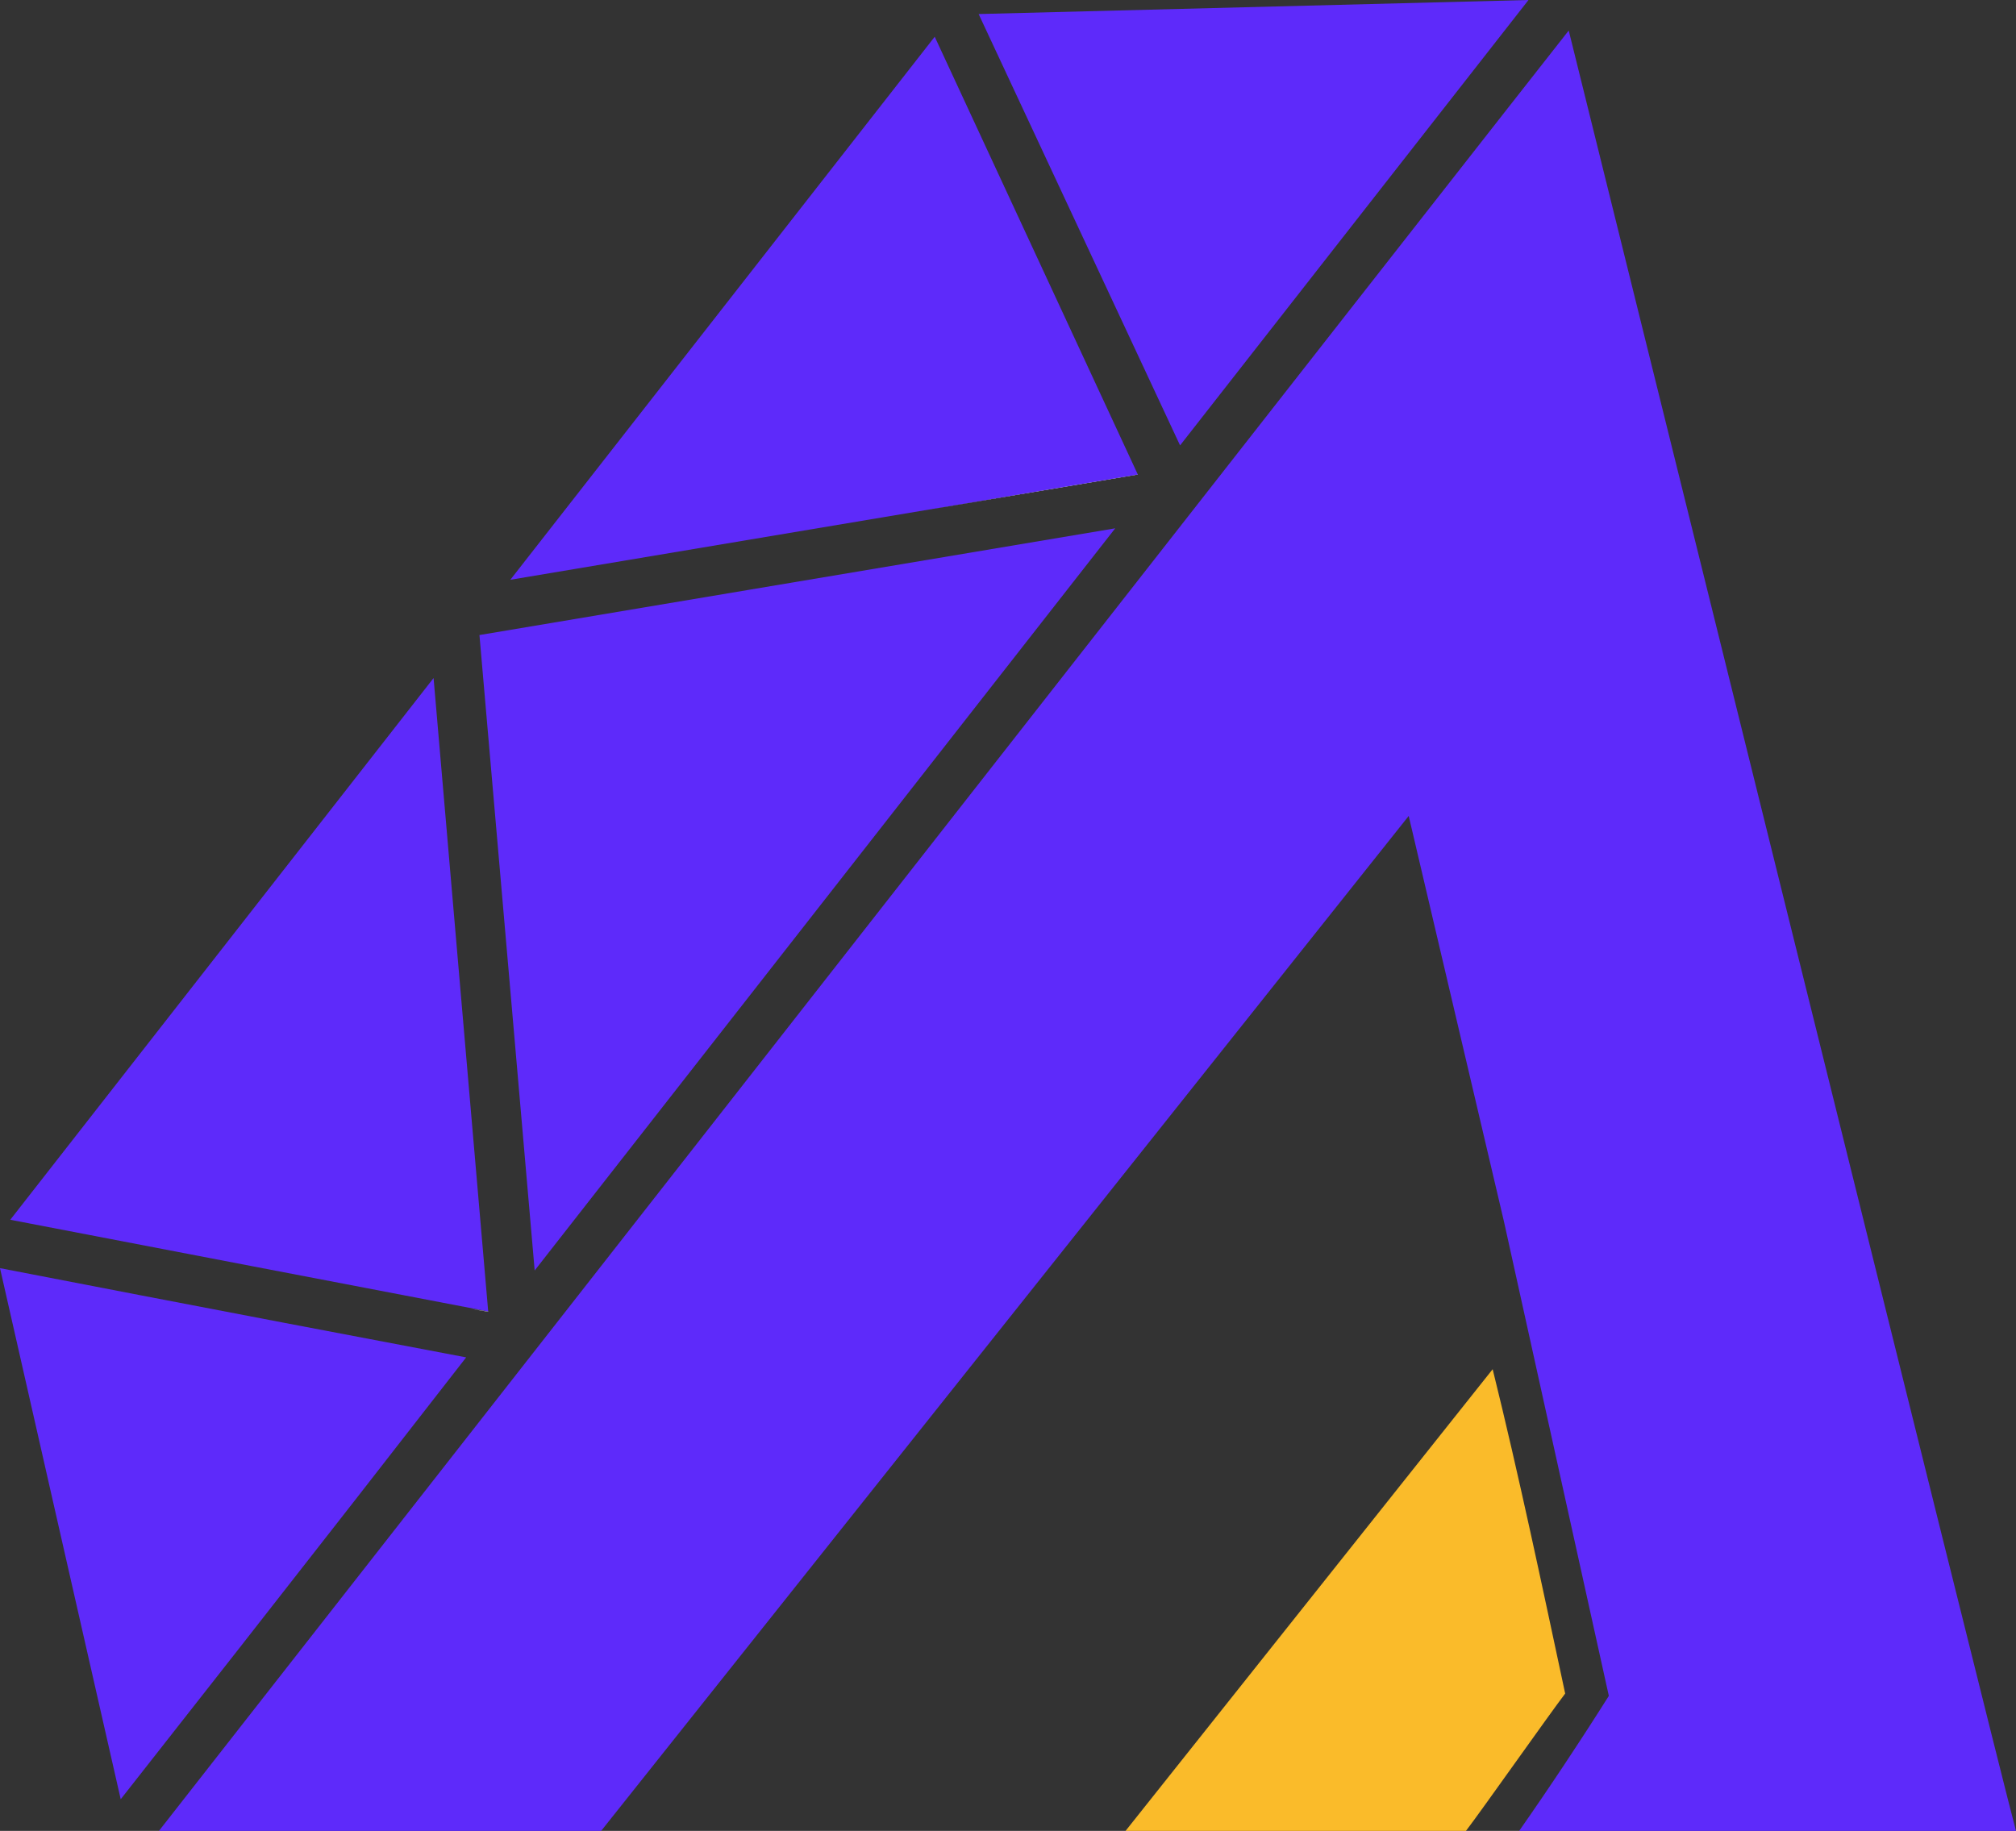
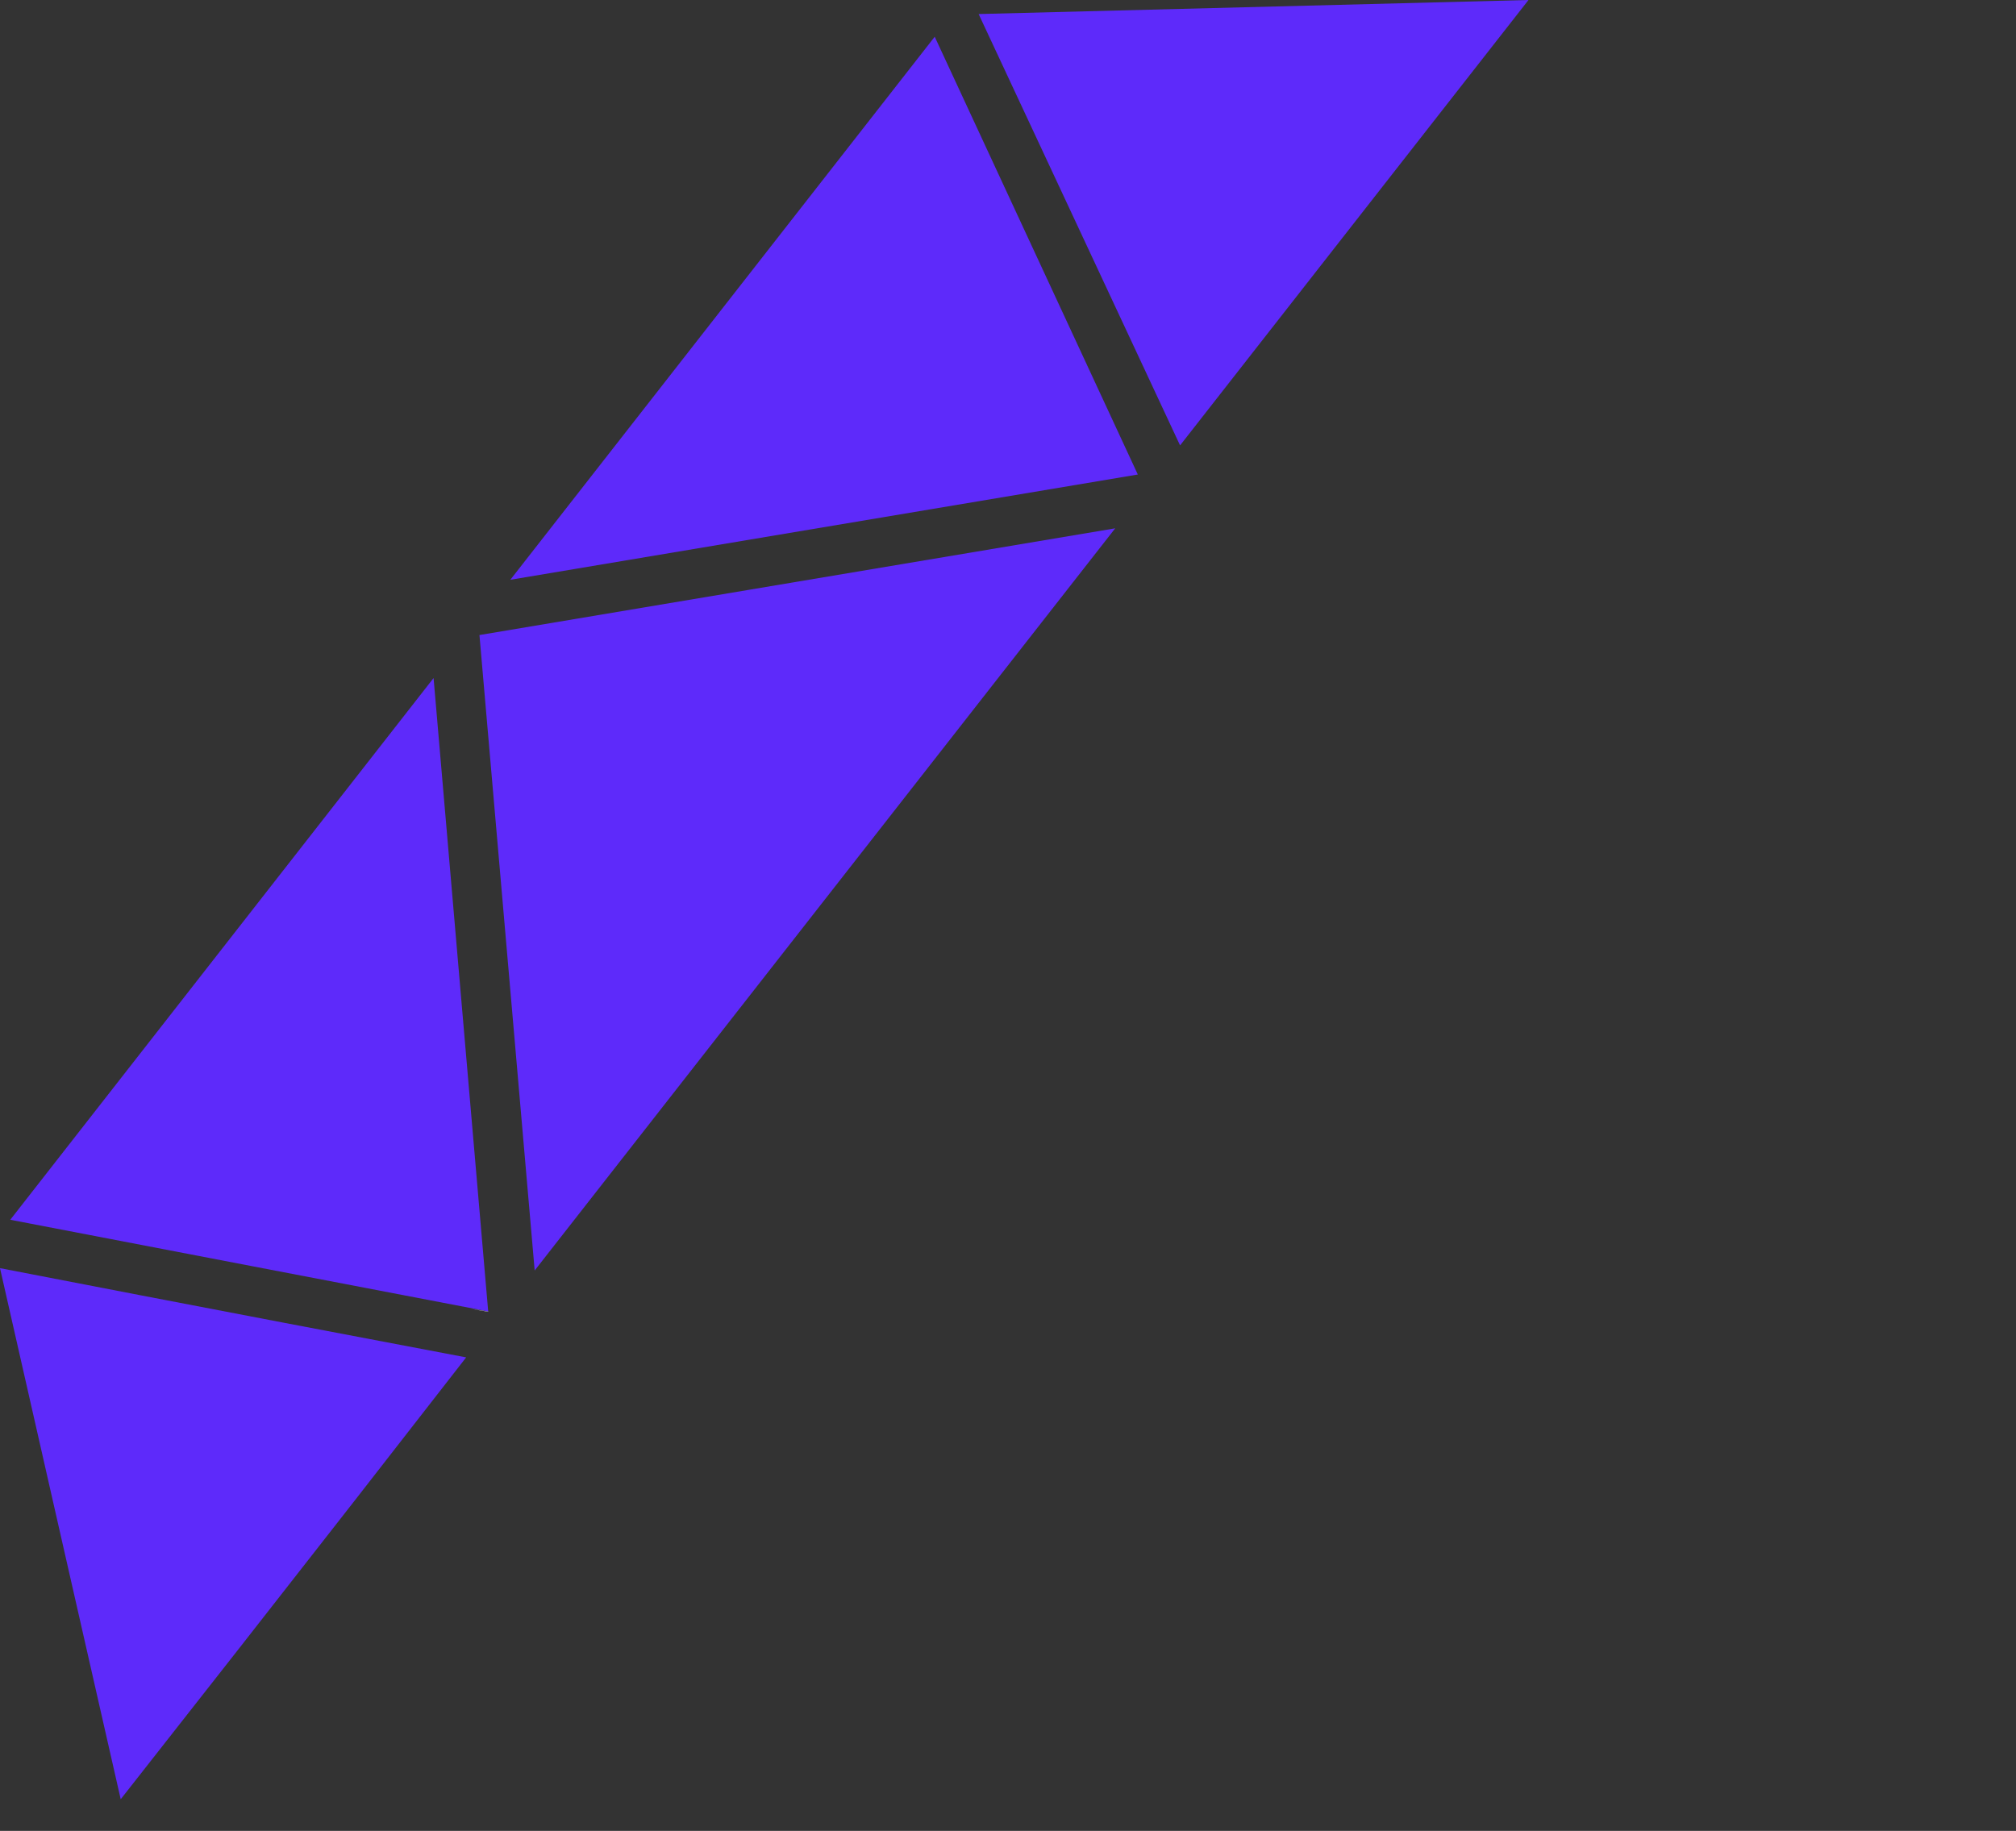
<svg xmlns="http://www.w3.org/2000/svg" width="528.25pt" height="479.84pt" viewBox="0 0 528.25 479.84" version="1.1">
  <rect x="0" y="0" width="528.25" height="479.84" fill="#333333" stroke="none" />
  <defs>
    <clipPath id="clip1">
      <path d="M 41 8 L 528.25 8 L 528.25 479.84 L 41 479.84 Z M 41 8 " />
    </clipPath>
    <clipPath id="clip2">
      <path d="M 294 358 L 411 358 L 411 479.84 L 294 479.84 Z M 294 358 " />
    </clipPath>
  </defs>
  <g id="surface1">
    <g clip-path="url(#clip1)" clip-rule="nonzero">
-       <path style=" stroke:none;fill-rule:nonzero;fill:rgb(36.864%,16.479%,98.047%);fill-opacity:1;" d="M 410.012 462.289 C 412.824 458.043 415.031 454.648 415.898 453.312 C 418 450.062 419.895 447.09 421.559 444.449 C 412.398 403.004 403.234 361.555 394.074 320.105 C 385.758 284.684 377.438 249.262 369.121 213.84 C 298.582 302.508 228.047 391.172 157.512 479.84 L 41.641 479.84 C 52.941 465.398 408.359 11.281 411.051 8 C 414.031 19.949 522.609 458.961 528.25 479.84 L 398.059 479.84 C 402.031 474.16 406.02 468.309 410.012 462.289 " />
-     </g>
+       </g>
    <path style=" stroke:none;fill-rule:nonzero;fill:rgb(36.864%,16.479%,98.047%);fill-opacity:1;" d="M 400.512 0 C 370.078 38.91 339.645 77.82 309.211 116.73 C 291.617 79.047 274.023 41.363 256.43 3.68 " />
    <path style=" stroke:none;fill-rule:nonzero;fill:rgb(36.864%,16.479%,98.047%);fill-opacity:1;" d="M 125.629 166.43 C 181.16 157.105 236.691 147.781 292.219 138.461 C 241.512 203.293 190.809 268.129 140.102 332.961 C 135.277 277.449 130.453 221.941 125.629 166.43 " />
-     <path style=" stroke:none;fill-rule:nonzero;fill:rgb(100%,100%,100%);fill-opacity:1;" d="M 298.102 124.289 C 279.59 127.262 261.129 130.578 242.641 133.68 C 257.629 131.16 272.621 128.648 287.609 126.129 C 291.121 125.539 294.621 124.961 298.141 124.359 C 298.129 124.34 298.121 124.309 298.102 124.289 " />
    <path style=" stroke:none;fill-rule:nonzero;fill:rgb(36.864%,16.479%,98.047%);fill-opacity:1;" d="M 122.148 355.738 C 112.461 368.211 102.762 380.672 93.051 393.121 C 72.629 419.301 52.156 445.438 31.629 471.539 C 31.156 469.465 23.824 437.227 16.023 402.91 C 8.008 367.629 0.5 334.543 0 332.352 C 24.812 337.16 49.633 341.938 74.461 346.676 C 90.359 349.715 106.254 352.734 122.148 355.738 " />
    <path style=" stroke:none;fill-rule:nonzero;fill:rgb(100%,100%,100%);fill-opacity:1;" d="M 127.93 343.77 C 126.328 343.5 124.73 343.262 123.16 342.98 C 124.711 343.23 126.32 343.449 127.922 343.691 C 127.922 343.719 127.922 343.75 127.93 343.77 " />
    <path style=" stroke:none;fill-rule:nonzero;fill:rgb(36.864%,16.479%,98.047%);fill-opacity:1;" d="M 2.691 319.672 C 14.75 304.23 111.52 180.371 113.609 177.699 C 115 193.648 127.422 338.281 127.922 343.691 C 127.922 343.719 5.469 320.211 2.691 319.672 " />
    <path style=" stroke:none;fill-rule:nonzero;fill:rgb(36.864%,16.479%,98.047%);fill-opacity:1;" d="M 298.141 124.359 C 243.332 133.559 188.527 142.754 133.719 151.949 C 170.785 104.512 207.852 57.07 244.922 9.629 C 262.66 47.871 280.398 86.117 298.141 124.359 " />
    <g clip-path="url(#clip2)" clip-rule="nonzero">
-       <path style=" stroke:none;fill-rule:nonzero;fill:rgb(98.047%,73.242%,16.479%);fill-opacity:1;" d="M 410.121 443.84 C 405.641 449.73 388.379 474.27 384.121 479.84 L 294.922 479.84 C 326.309 440.371 359.738 398.289 391.121 358.84 C 398 386.68 404.078 415.578 410.121 443.84 " />
-     </g>
+       </g>
  </g>
</svg>